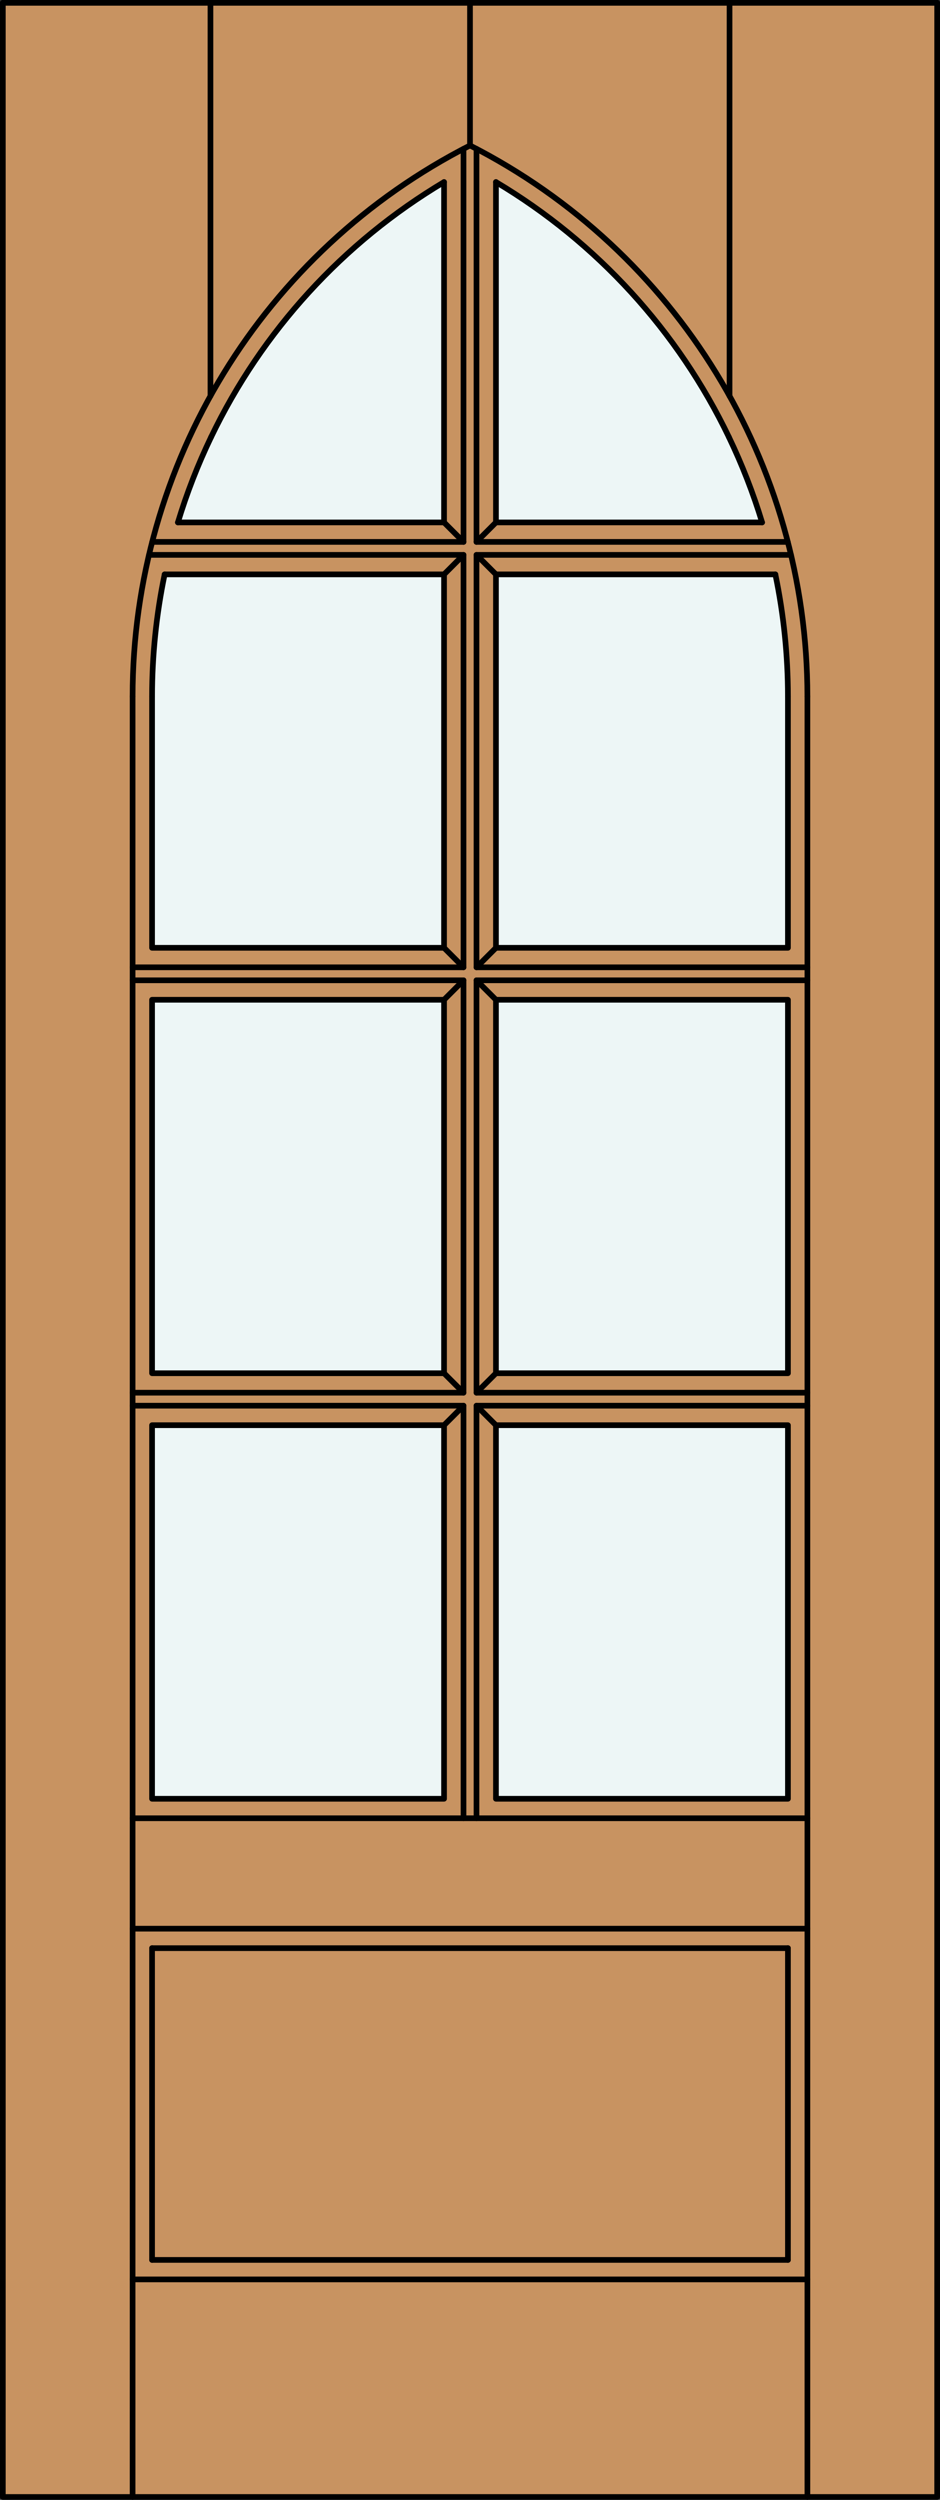
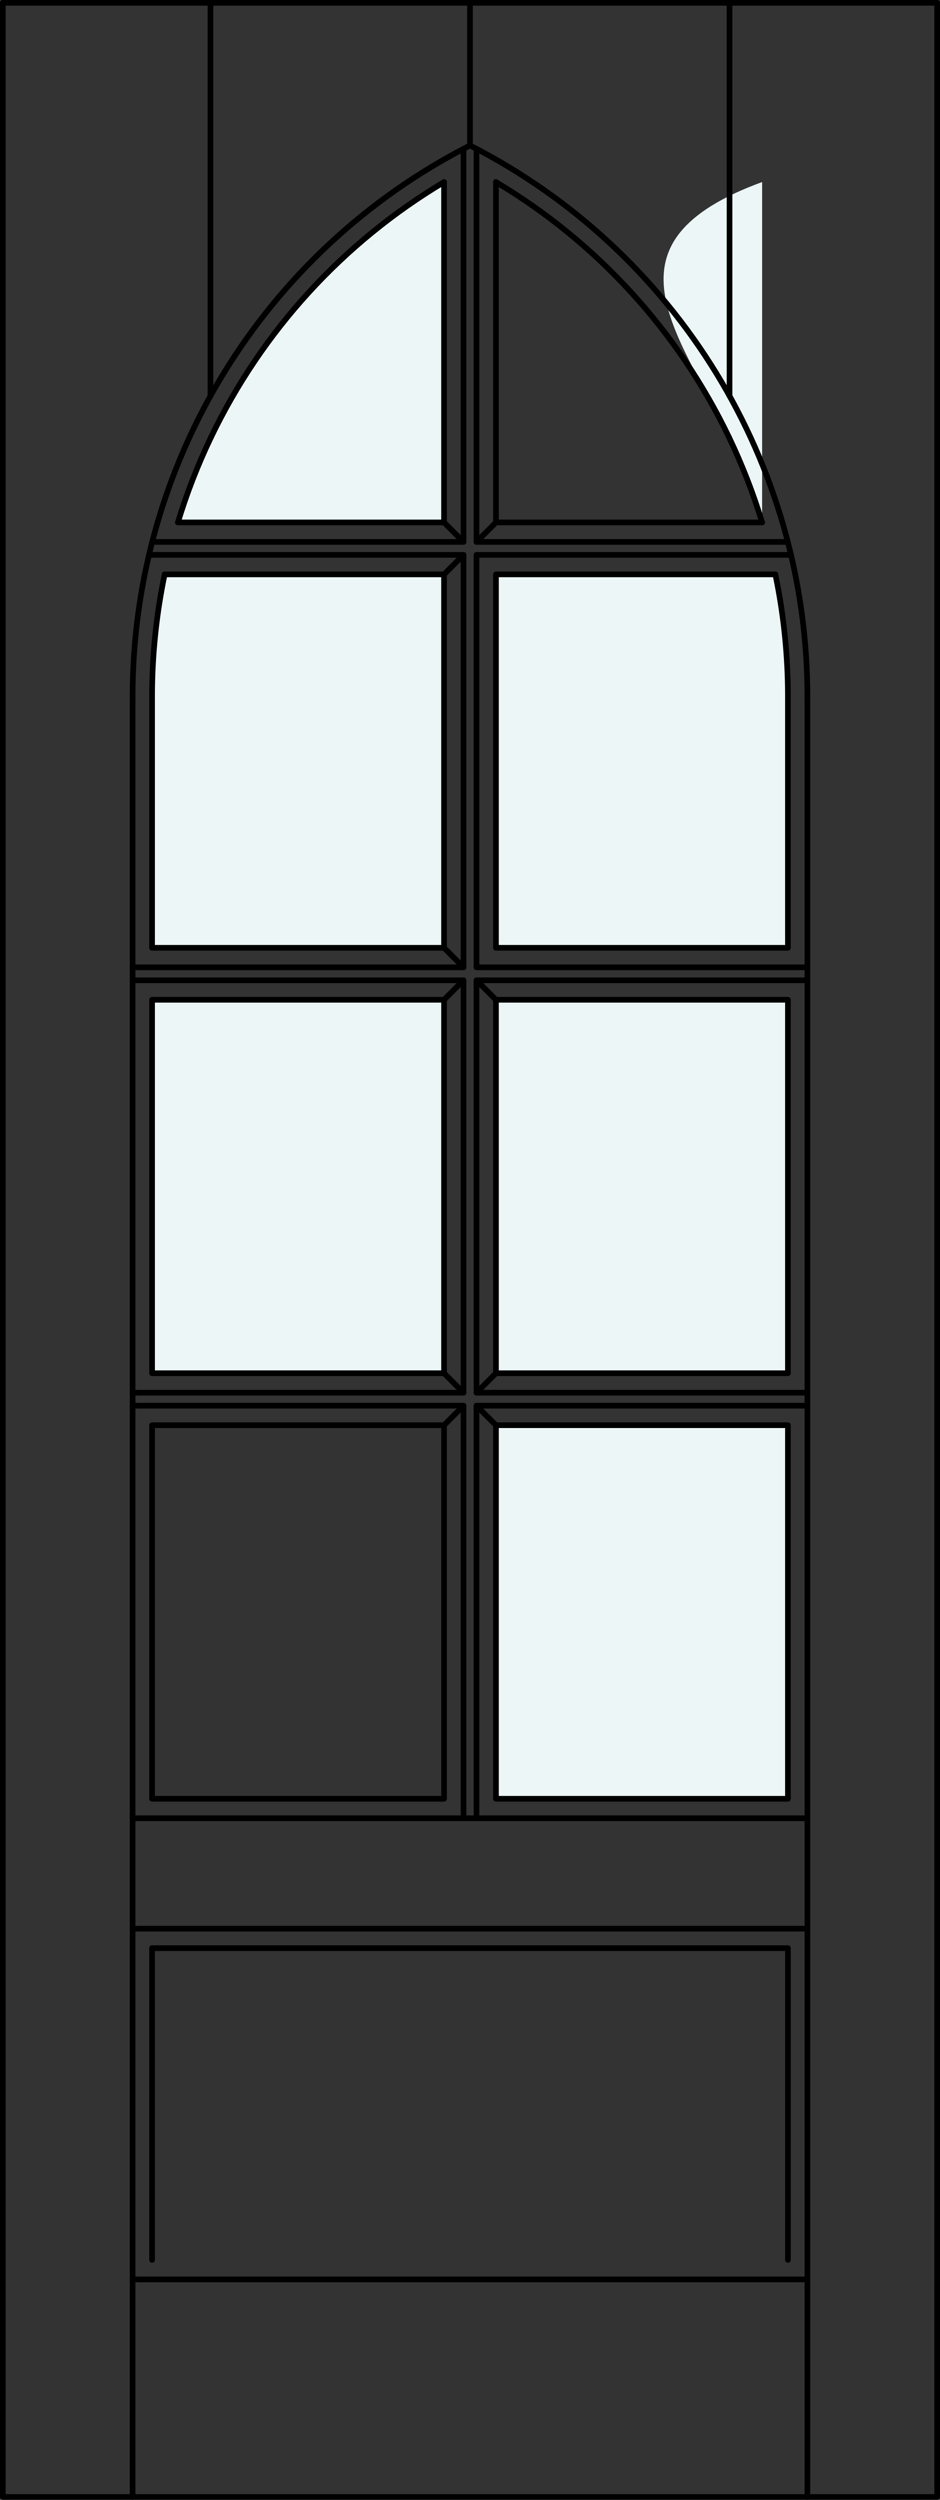
<svg xmlns="http://www.w3.org/2000/svg" version="1.1" x="0px" y="0px" width="83.012px" height="220.531px" viewBox="0 0 83.012 220.531" style="enable-background:new 0 0 83.012 220.531;" xml:space="preserve">
  <rect x="0" y="0" width="83.012" height="220.531" fill="#333333" stroke="none" />
  <style type="text/css">

	.st0{fill:#EDF6F6;}
	.st1{fill:#C89361;}
	.st2{fill:none;stroke:#000000;stroke-width:0.5;stroke-linecap:round;stroke-linejoin:round;}

</style>
  <g id="DOOR_FILL">
-     <rect x="0.25" y="0.25" class="st1" width="82.512" height="220.031" />
-   </g>
+     </g>
  <g id="GLASS">
-     <rect x="13.429" y="125.729" class="st0" width="25.785" height="32.956" />
    <rect x="43.798" y="125.729" class="st0" width="25.785" height="32.956" />
    <rect x="43.798" y="88.199" class="st0" width="25.785" height="32.945" />
    <rect x="13.429" y="88.199" class="st0" width="25.785" height="32.945" />
    <path class="st0" d="M39.214,46.087H15.71c0.783-2.577,1.761-5.091,2.927-7.519c4.497-9.362,11.654-17.191,20.577-22.509V46.087z" />
    <path class="st0" d="M69.583,83.615H43.798V50.671h24.675c0.738,3.543,1.11,7.152,1.11,10.771V83.615z" />
-     <path class="st0" d="M64.375,38.568c1.166,2.428,2.145,4.941,2.928,7.519H43.798V16.06C52.721,21.377,59.878,29.206,64.375,38.568z   " />
+     <path class="st0" d="M64.375,38.568c1.166,2.428,2.145,4.941,2.928,7.519V16.06C52.721,21.377,59.878,29.206,64.375,38.568z   " />
    <path class="st0" d="M39.214,83.615H13.429V61.442c0-3.619,0.372-7.229,1.11-10.771h24.675V83.615z" />
  </g>
  <g id="_x31_">
    <polyline class="st2" points="0.25,0.25 0.25,220.281 82.762,220.281 82.762,65.608 82.762,0.25  " />
    <line class="st2" x1="11.71" y1="220.281" x2="11.71" y2="61.442" />
    <line class="st2" x1="71.302" y1="220.281" x2="71.302" y2="61.442" />
    <path class="st2" d="M71.302,61.442c0-20.518-11.512-39.3-29.796-48.61" />
    <path class="st2" d="M69.583,61.442c0-3.619-0.372-7.229-1.11-10.771" />
    <path class="st2" d="M67.302,46.087c-0.783-2.577-1.762-5.091-2.928-7.519" />
    <path class="st2" d="M64.375,38.568c-4.497-9.362-11.654-17.191-20.577-22.509" />
    <path class="st2" d="M0.25,61.442" />
    <path class="st2" d="M41.506,0.25" />
    <path class="st2" d="M11.71,61.442c0-20.518,11.513-39.3,29.796-48.61V0.25" />
    <path class="st2" d="M39.214,16.06c-8.922,5.317-16.08,13.146-20.577,22.509" />
    <path class="st2" d="M18.637,38.568c-1.166,2.428-2.145,4.941-2.927,7.519" />
    <path class="st2" d="M14.539,50.671c-0.738,3.543-1.11,7.152-1.11,10.771" />
    <line class="st2" x1="0.25" y1="0.25" x2="82.762" y2="0.25" />
    <line class="st2" x1="64.426" y1="34.931" x2="64.426" y2="0.25" />
    <line class="st2" x1="18.586" y1="34.931" x2="18.586" y2="0.25" />
    <line class="st2" x1="43.798" y1="46.087" x2="67.302" y2="46.087" />
    <line class="st2" x1="42.079" y1="13.129" x2="42.079" y2="47.806" />
    <line class="st2" x1="39.214" y1="121.145" x2="40.933" y2="122.863" />
    <line class="st2" x1="40.933" y1="124.009" x2="39.214" y2="125.729" />
    <polyline class="st2" points="69.853,48.951 42.079,48.951 42.079,85.334 71.302,85.334  " />
    <line class="st2" x1="42.079" y1="86.48" x2="43.798" y2="88.199" />
    <line class="st2" x1="15.71" y1="46.087" x2="39.214" y2="46.087" />
    <line class="st2" x1="40.933" y1="47.806" x2="40.933" y2="13.129" />
    <line class="st2" x1="40.933" y1="48.951" x2="39.214" y2="50.671" />
    <line class="st2" x1="13.429" y1="171.863" x2="13.429" y2="199.367" />
-     <line class="st2" x1="13.429" y1="199.367" x2="69.583" y2="199.367" />
    <line class="st2" x1="42.079" y1="47.806" x2="69.57" y2="47.806" />
    <line class="st2" x1="43.798" y1="46.087" x2="42.079" y2="47.806" />
    <polyline class="st2" points="40.933,160.403 40.933,124.009 11.71,124.009  " />
    <line class="st2" x1="11.71" y1="170.145" x2="71.302" y2="170.145" />
    <rect x="13.429" y="125.729" class="st2" width="25.785" height="32.956" />
    <line class="st2" x1="11.71" y1="201.086" x2="71.302" y2="201.086" />
    <line class="st2" x1="69.583" y1="171.863" x2="13.429" y2="171.863" />
    <polyline class="st2" points="11.71,122.863 40.933,122.863 40.933,86.48 11.71,86.48  " />
    <polyline class="st2" points="71.302,124.009 42.079,124.009 42.079,160.403  " />
    <line class="st2" x1="69.583" y1="171.863" x2="69.583" y2="199.367" />
    <line class="st2" x1="11.71" y1="160.403" x2="71.302" y2="160.403" />
    <line class="st2" x1="39.214" y1="46.087" x2="39.214" y2="16.06" />
    <line class="st2" x1="13.442" y1="47.806" x2="40.933" y2="47.806" />
-     <line class="st2" x1="42.079" y1="48.951" x2="43.798" y2="50.671" />
    <rect x="13.429" y="88.199" class="st2" width="25.785" height="32.945" />
    <rect x="43.798" y="88.199" class="st2" width="25.785" height="32.945" />
    <line class="st2" x1="40.933" y1="86.48" x2="39.214" y2="88.199" />
    <polyline class="st2" points="71.302,86.48 42.079,86.48 42.079,122.863 71.302,122.863  " />
    <line class="st2" x1="39.214" y1="46.087" x2="40.933" y2="47.806" />
    <polyline class="st2" points="11.71,85.334 40.933,85.334 40.933,48.951 13.159,48.951  " />
    <polyline class="st2" points="13.429,61.442 13.429,83.615 39.214,83.615 39.214,50.671 14.539,50.671  " />
    <rect x="43.798" y="125.729" class="st2" width="25.785" height="32.956" />
-     <line class="st2" x1="43.798" y1="83.615" x2="42.079" y2="85.334" />
    <line class="st2" x1="43.798" y1="121.145" x2="42.079" y2="122.863" />
    <line class="st2" x1="43.798" y1="16.06" x2="43.798" y2="46.087" />
    <polyline class="st2" points="68.473,50.671 43.798,50.671 43.798,83.615 69.583,83.615 69.583,61.442  " />
    <line class="st2" x1="39.214" y1="83.615" x2="40.933" y2="85.334" />
    <line class="st2" x1="42.079" y1="124.009" x2="43.798" y2="125.729" />
  </g>
  <g id="_x30_">
</g>
  <g id="Layer_1">
</g>
</svg>